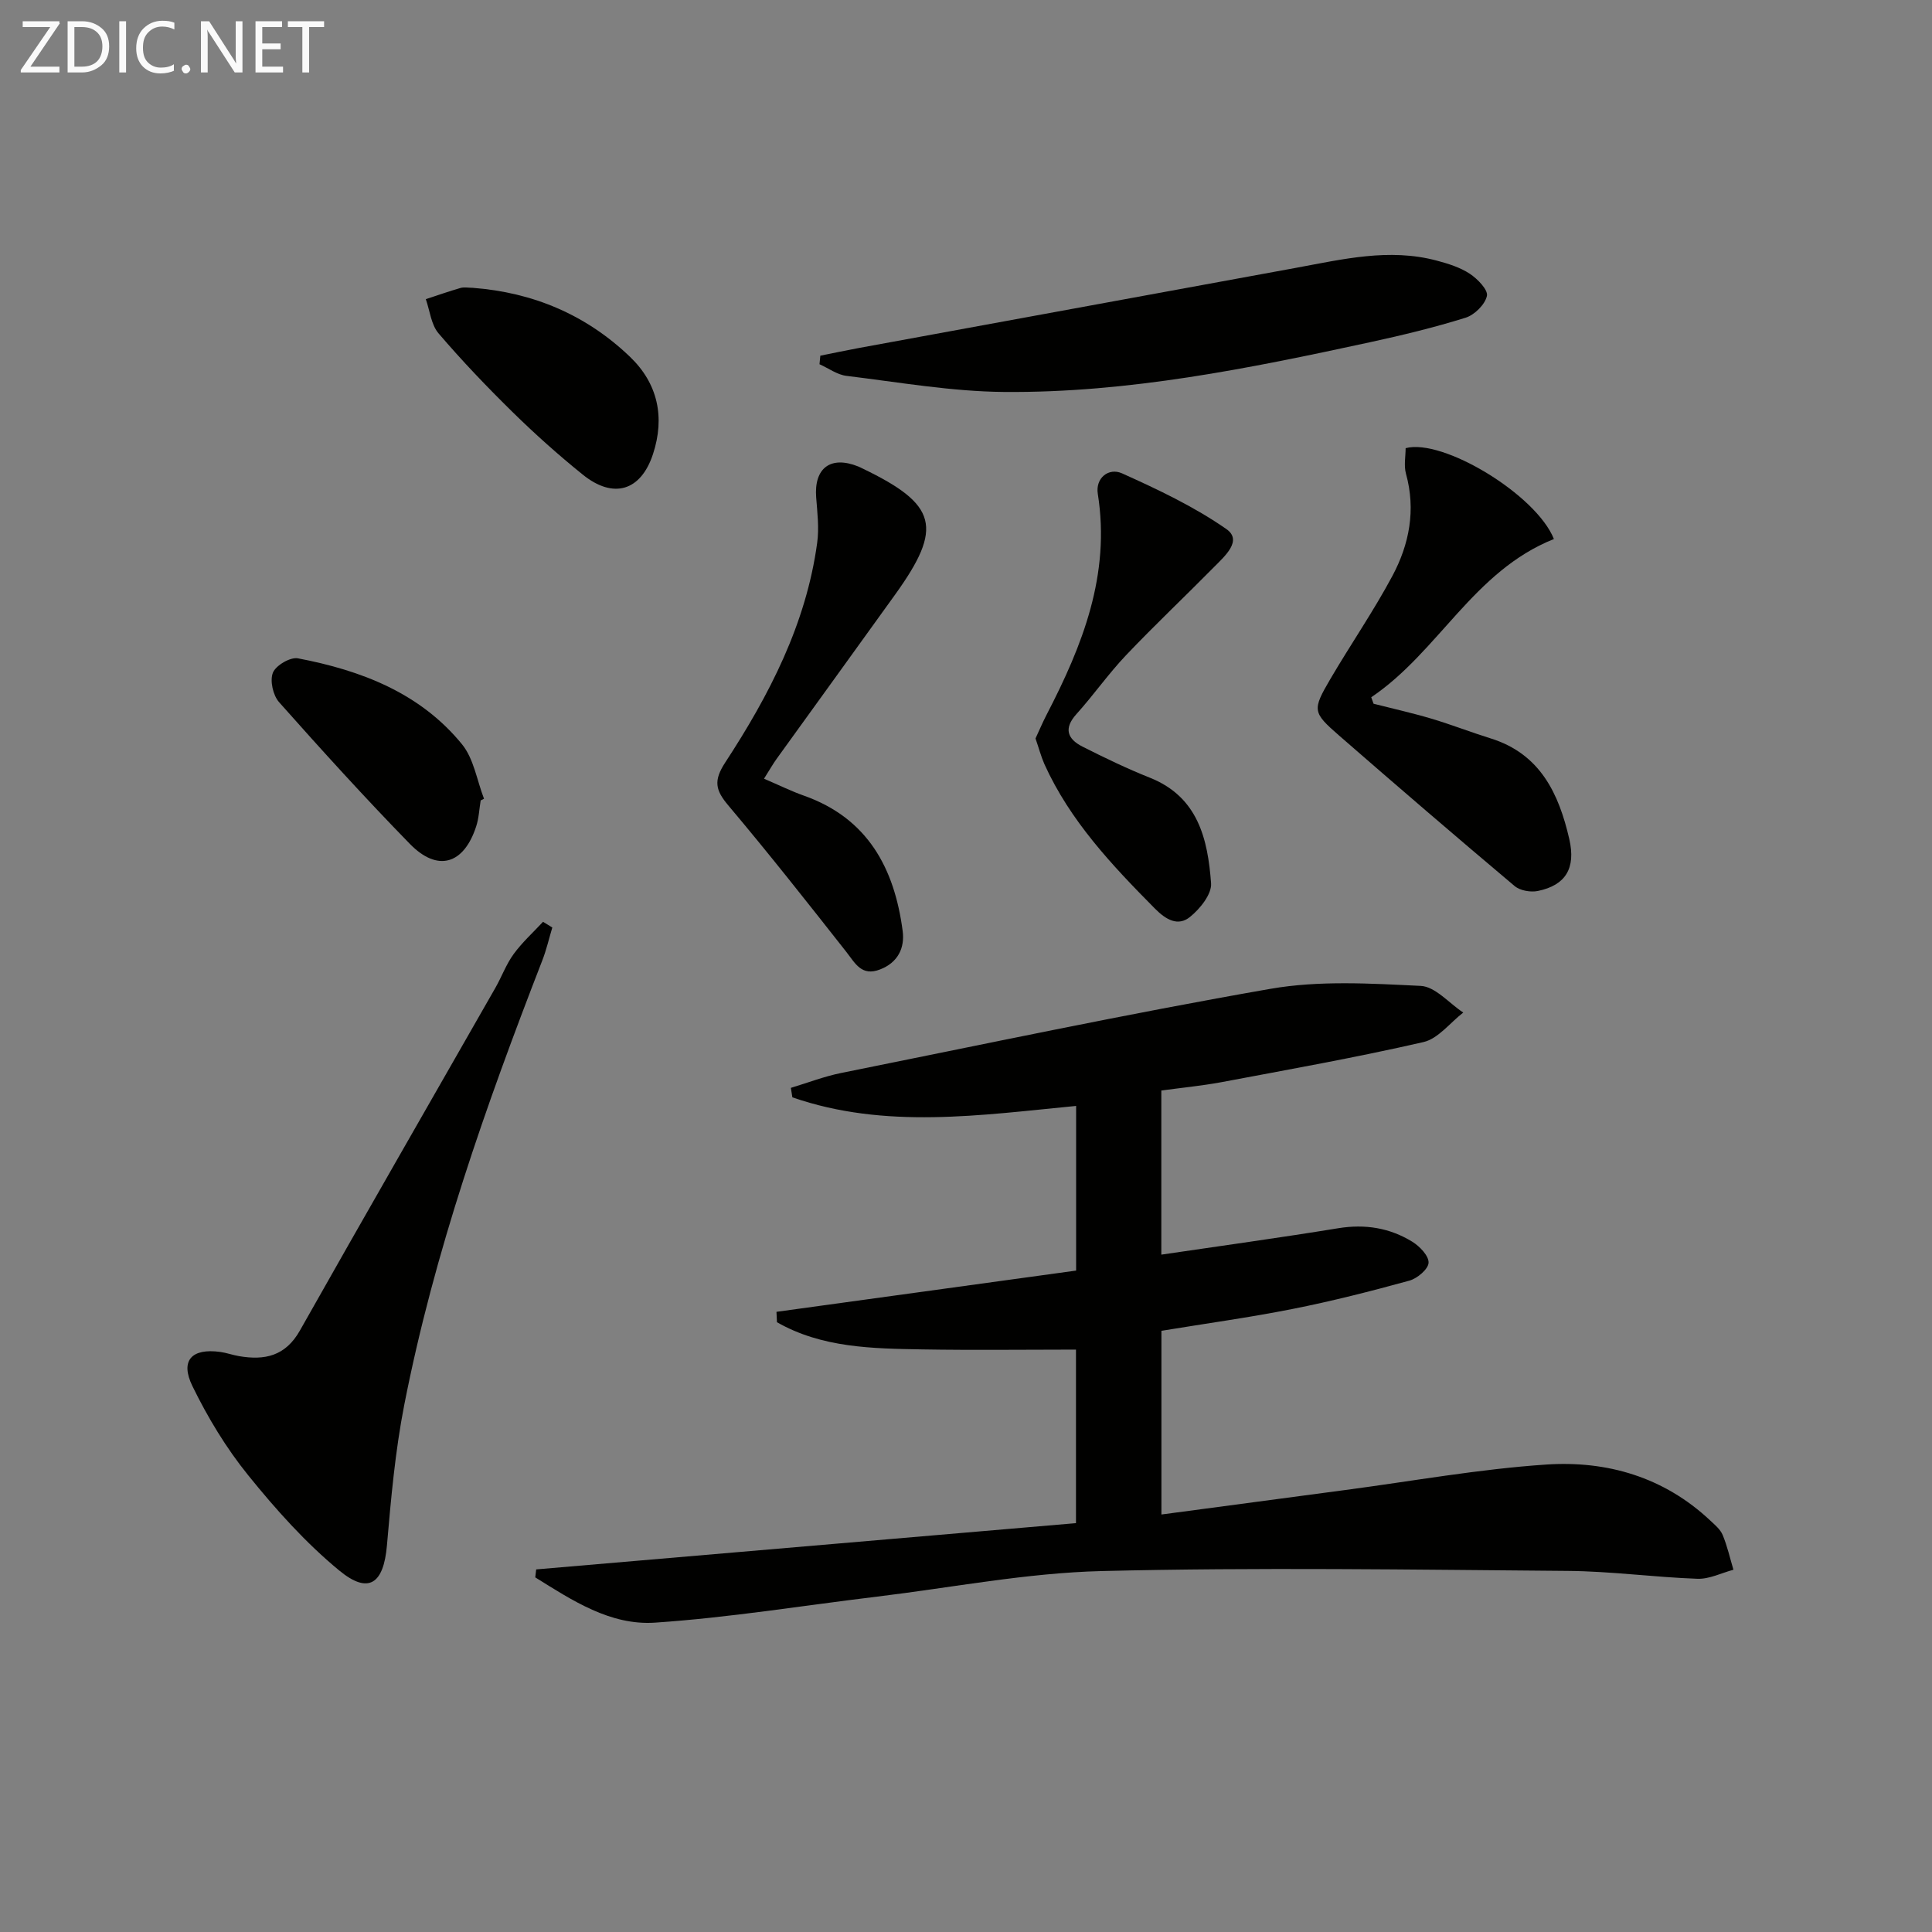
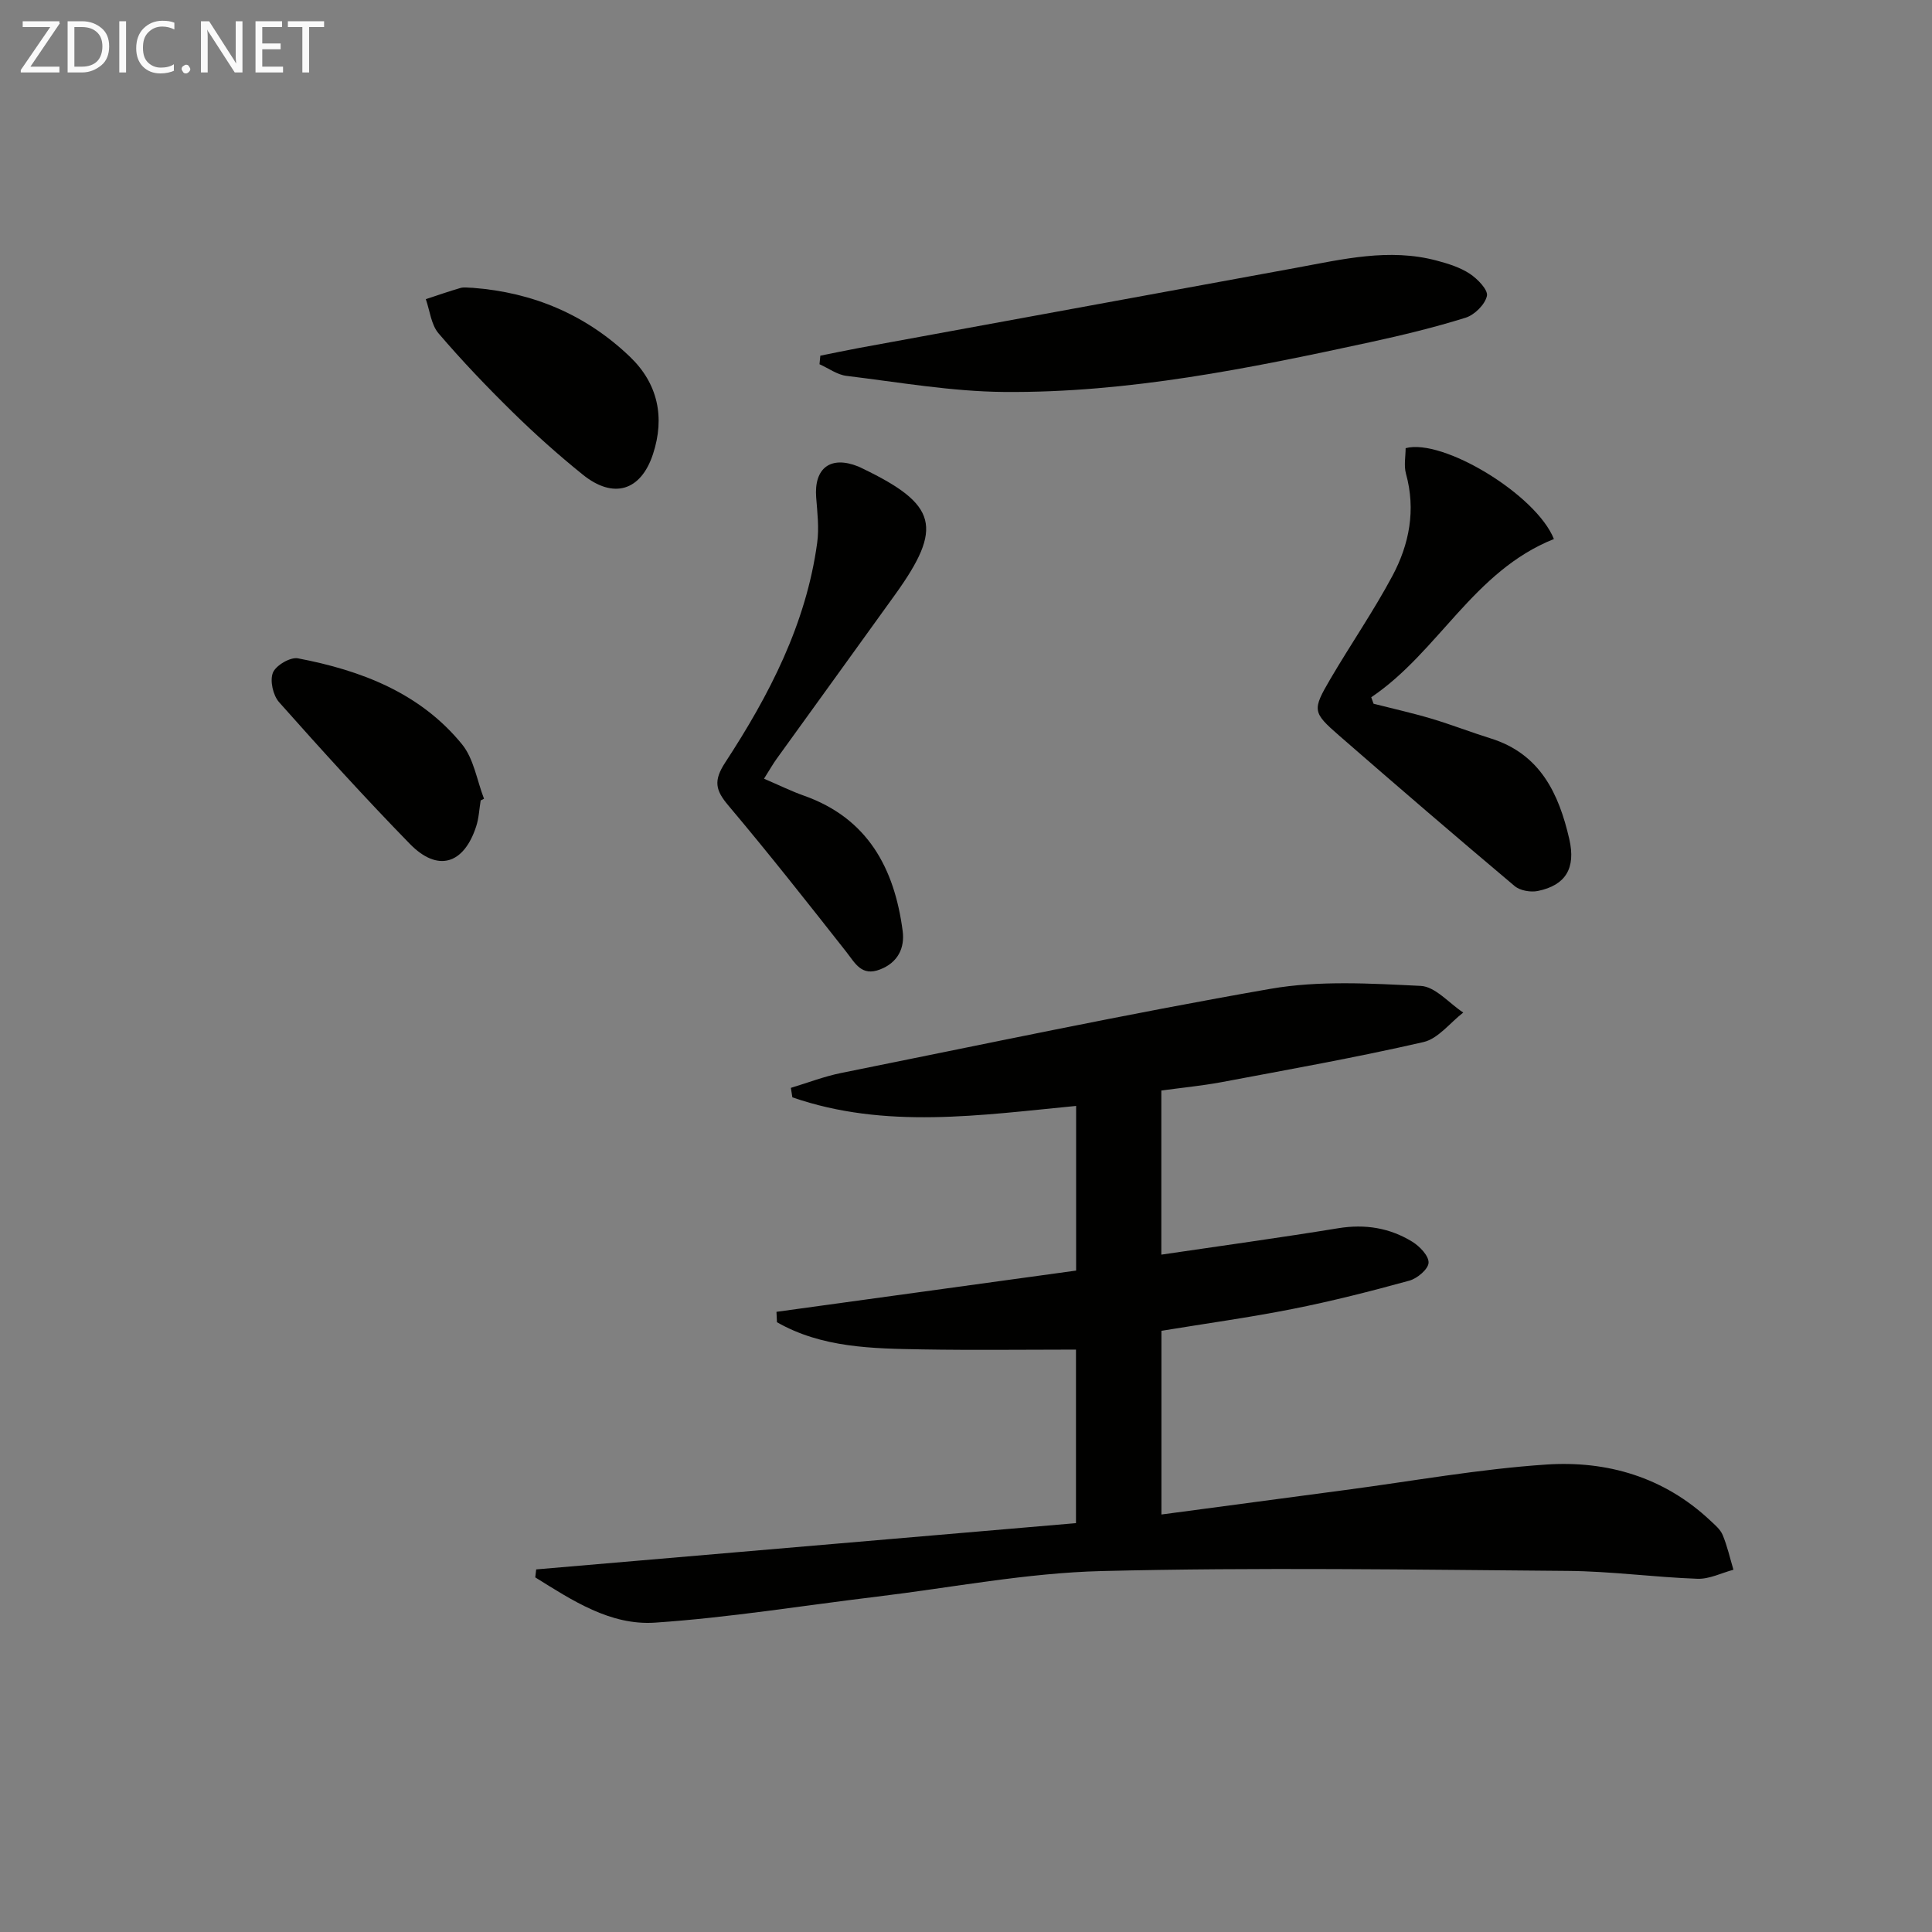
<svg xmlns="http://www.w3.org/2000/svg" enable-background="new 0 0 400 400" viewBox="0 0 400 400">
  <rect x="0" y="0" width="400" height="400" fill="#808080" stroke="none" />
  <g fill="#010100">
    <path d="m240.44 225.78v33.98c12.46-1.84 24.58-3.5 36.64-5.47 5.54-.9 10.64-.08 15.31 2.79 1.54.94 3.45 2.94 3.38 4.36-.07 1.34-2.34 3.25-3.97 3.7-7.99 2.2-16.04 4.25-24.16 5.86-8.92 1.77-17.95 3.01-27.18 4.53v38.03c12.92-1.72 25.53-3.41 38.15-5.08 13.83-1.83 27.62-4.33 41.51-5.26 12.58-.85 24.39 2.59 33.95 11.57.97.91 2.11 1.85 2.59 3.01.96 2.31 1.51 4.79 2.23 7.2-2.48.66-4.99 1.96-7.45 1.87-8.96-.32-17.89-1.56-26.84-1.63-32.16-.26-64.34-.76-96.48.03-15.54.38-31.01 3.42-46.5 5.29-15.33 1.85-30.61 4.35-45.99 5.39-9.28.63-17.19-4.63-24.81-9.37.06-.55.13-1.1.19-1.65 37.19-3.19 74.38-6.38 111.76-9.58 0-12.63 0-24.57 0-35.93-10.7 0-21.26.14-31.81-.04-10.36-.18-20.79-.31-30.1-5.63-.03-.72-.06-1.44-.1-2.15 20.64-2.84 41.28-5.68 62.04-8.54 0-11.71 0-22.65 0-34.09-19.79 1.91-39.53 4.89-58.75-1.78-.1-.65-.21-1.31-.31-1.96 3.47-1.04 6.88-2.37 10.41-3.08 29.59-5.95 59.13-12.24 88.86-17.42 10.13-1.77 20.78-1.11 31.14-.61 3.02.15 5.87 3.59 8.8 5.52-2.73 2.1-5.19 5.41-8.24 6.11-13.9 3.19-27.96 5.69-41.98 8.33-4.06.74-8.17 1.14-12.29 1.7z" />
-     <path d="m114.35 192.03c-.69 2.29-1.22 4.64-2.09 6.86-11.65 30.01-22.37 60.33-28.57 92.01-1.87 9.57-2.74 19.35-3.58 29.08-.69 7.91-3.78 10.2-9.87 5.18-6.98-5.75-13.15-12.66-18.86-19.73-4.54-5.61-8.37-11.95-11.54-18.45-2.6-5.33-.14-7.88 5.75-7.08 1.31.18 2.58.65 3.88.87 5.33.92 9.63.01 12.63-5.31 13.38-23.71 26.97-47.3 40.47-70.95 1.31-2.3 2.23-4.87 3.78-6.99 1.77-2.42 4.03-4.47 6.08-6.67.64.4 1.28.79 1.92 1.18z" />
    <path d="m321.72 111.6c-16.67 6.64-23.88 23.36-37.82 32.76.16.45.32.89.48 1.34 4.01 1.02 8.05 1.92 12.01 3.1 4.12 1.23 8.13 2.8 12.24 4.08 10.27 3.2 14.12 11.45 16.28 20.86 1.38 6.05-.78 9.53-6.48 10.72-1.51.32-3.72-.06-4.85-1.02-12.2-10.27-24.3-20.67-36.33-31.15-5.53-4.82-5.58-5.27-1.82-11.7 4.19-7.15 8.92-14.01 12.83-21.31 3.52-6.57 4.91-13.69 2.83-21.21-.46-1.67-.07-3.59-.07-5.28 7.68-2.08 27.04 9.62 30.7 18.81z" />
    <path d="m169.84 73.64c2.66-.53 5.3-1.1 7.97-1.59 30.18-5.54 60.36-11.06 90.53-16.6 9.64-1.77 19.26-4.12 29.1-1.5 2.38.63 4.85 1.4 6.87 2.73 1.6 1.06 3.82 3.34 3.54 4.59-.4 1.79-2.56 3.93-4.42 4.51-6.47 2.02-13.09 3.62-19.72 5.06-25 5.42-50.11 10.53-75.81 10.31-10.89-.09-21.78-2.01-32.64-3.33-1.93-.23-3.73-1.58-5.59-2.41.06-.59.12-1.18.17-1.77z" />
    <path d="m158.18 161.22c3.14 1.35 5.63 2.58 8.23 3.5 13.25 4.68 18.78 15.05 20.48 28.05.45 3.47-.96 6.5-4.67 7.94-3.86 1.5-5.15-1.28-7.04-3.68-8.01-10.18-16.03-20.36-24.38-30.26-2.67-3.16-3.12-5.12-.66-8.89 9.12-13.95 16.76-28.67 19.05-45.51.42-3.07.03-6.27-.21-9.39-.47-6.09 3-8.7 8.71-6.4.31.12.6.28.9.42 15.49 7.47 16.73 12.19 6.76 26.07-8.14 11.34-16.35 22.64-24.5 33.96-.78 1.07-1.43 2.23-2.67 4.19z" />
-     <path d="m214.39 152.89c.78-1.67 1.48-3.34 2.31-4.94 7.43-14.33 13.24-28.98 10.59-45.69-.53-3.32 2.27-5.49 5.01-4.26 7.45 3.35 14.95 6.9 21.61 11.54 3.39 2.36-.32 5.59-2.47 7.77-6.06 6.15-12.35 12.08-18.3 18.34-3.66 3.85-6.72 8.25-10.28 12.2-2.7 3-1.84 5.15 1.24 6.72 4.58 2.32 9.23 4.56 14 6.46 9.98 3.99 11.96 12.74 12.64 21.83.17 2.26-2.29 5.31-4.36 6.98-2.48 2.01-4.96.6-7.26-1.72-8.92-9.01-17.58-18.18-22.89-29.92-.72-1.65-1.18-3.42-1.84-5.31z" />
    <path d="m97.86 59.59c12.54.95 23.52 5.6 32.58 14.29 5.78 5.54 7.25 12.53 4.76 20.12-2.51 7.66-8.2 9.38-14.54 4.27-5.04-4.06-9.89-8.4-14.51-12.93-5.33-5.23-10.51-10.65-15.36-16.33-1.53-1.79-1.79-4.68-2.63-7.07 2.4-.79 4.79-1.63 7.21-2.33.77-.2 1.66-.02 2.49-.02z" />
    <path d="m99.52 165.72c-.3 1.79-.37 3.66-.93 5.37-2.56 7.89-7.99 9.52-13.73 3.63-9.29-9.52-18.24-19.39-27.07-29.33-1.26-1.41-1.95-4.46-1.29-6.11.6-1.51 3.6-3.28 5.18-2.98 13.07 2.49 25.29 7.15 33.97 17.79 2.45 3 3.09 7.48 4.56 11.28-.23.11-.46.23-.69.35z" />
  </g>
  <path d="m12.4 4.8-6.1 9h6v1.2h-8v-.5l6.1-8.9h-5.7v-1.2h7.6v.4z" fill="#fafafa" />
  <path d="m14 15v-10.6h3c1.6 0 2.9.5 4 1.4s1.6 2.2 1.6 3.8-.5 3-1.6 3.9-2.4 1.5-4 1.5zm1.4-9.4v8.2h1.6c1.3 0 2.4-.4 3.1-1.1s1.1-1.8 1.1-3.1-.4-2.3-1.2-3-1.8-1-3.1-1z" fill="#fafafa" />
  <path d="m26.1 4.4v10.6h-1.4v-10.6z" fill="#fafafa" />
  <path d="m36.1 14.6c-.8.4-1.8.6-2.9.6-1.5 0-2.7-.5-3.6-1.4s-1.4-2.2-1.4-3.8c0-1.7.5-3.1 1.5-4.1s2.3-1.6 3.9-1.6c1 0 1.8.1 2.5.4v1.4c-.8-.4-1.6-.6-2.5-.6-1.2 0-2.1.4-2.9 1.2s-1.1 1.8-1.1 3.2c0 1.3.3 2.3 1 3s1.6 1.1 2.7 1.1c1 0 2-.2 2.7-.7v1.3z" fill="#fafafa" />
  <path d="m37.6 14.3c0-.2.1-.5.3-.6s.4-.3.6-.3c.3 0 .5.1.6.3s.3.4.3.6-.1.4-.3.6-.4.3-.6.3c-.3 0-.5-.1-.6-.3s-.3-.4-.3-.6z" fill="#fafafa" />
  <path d="m50.2 15h-1.6l-5.3-8.2c-.2-.2-.3-.5-.4-.7 0 .2.1.7.1 1.5v7.4h-1.4v-10.6h1.7l5.2 8.1c.2.4.4.6.4.7 0-.3-.1-.8-.1-1.5v-7.3h1.4z" fill="#fafafa" />
  <path d="m58.6 15h-5.7v-10.6h5.5v1.2h-4.1v3.4h3.8v1.2h-3.8v3.6h4.3z" fill="#fafafa" />
  <path d="m67.1 5.6h-3.1v9.4h-1.4v-9.4h-3v-1.2h7.5z" fill="#fafafa" />
</svg>